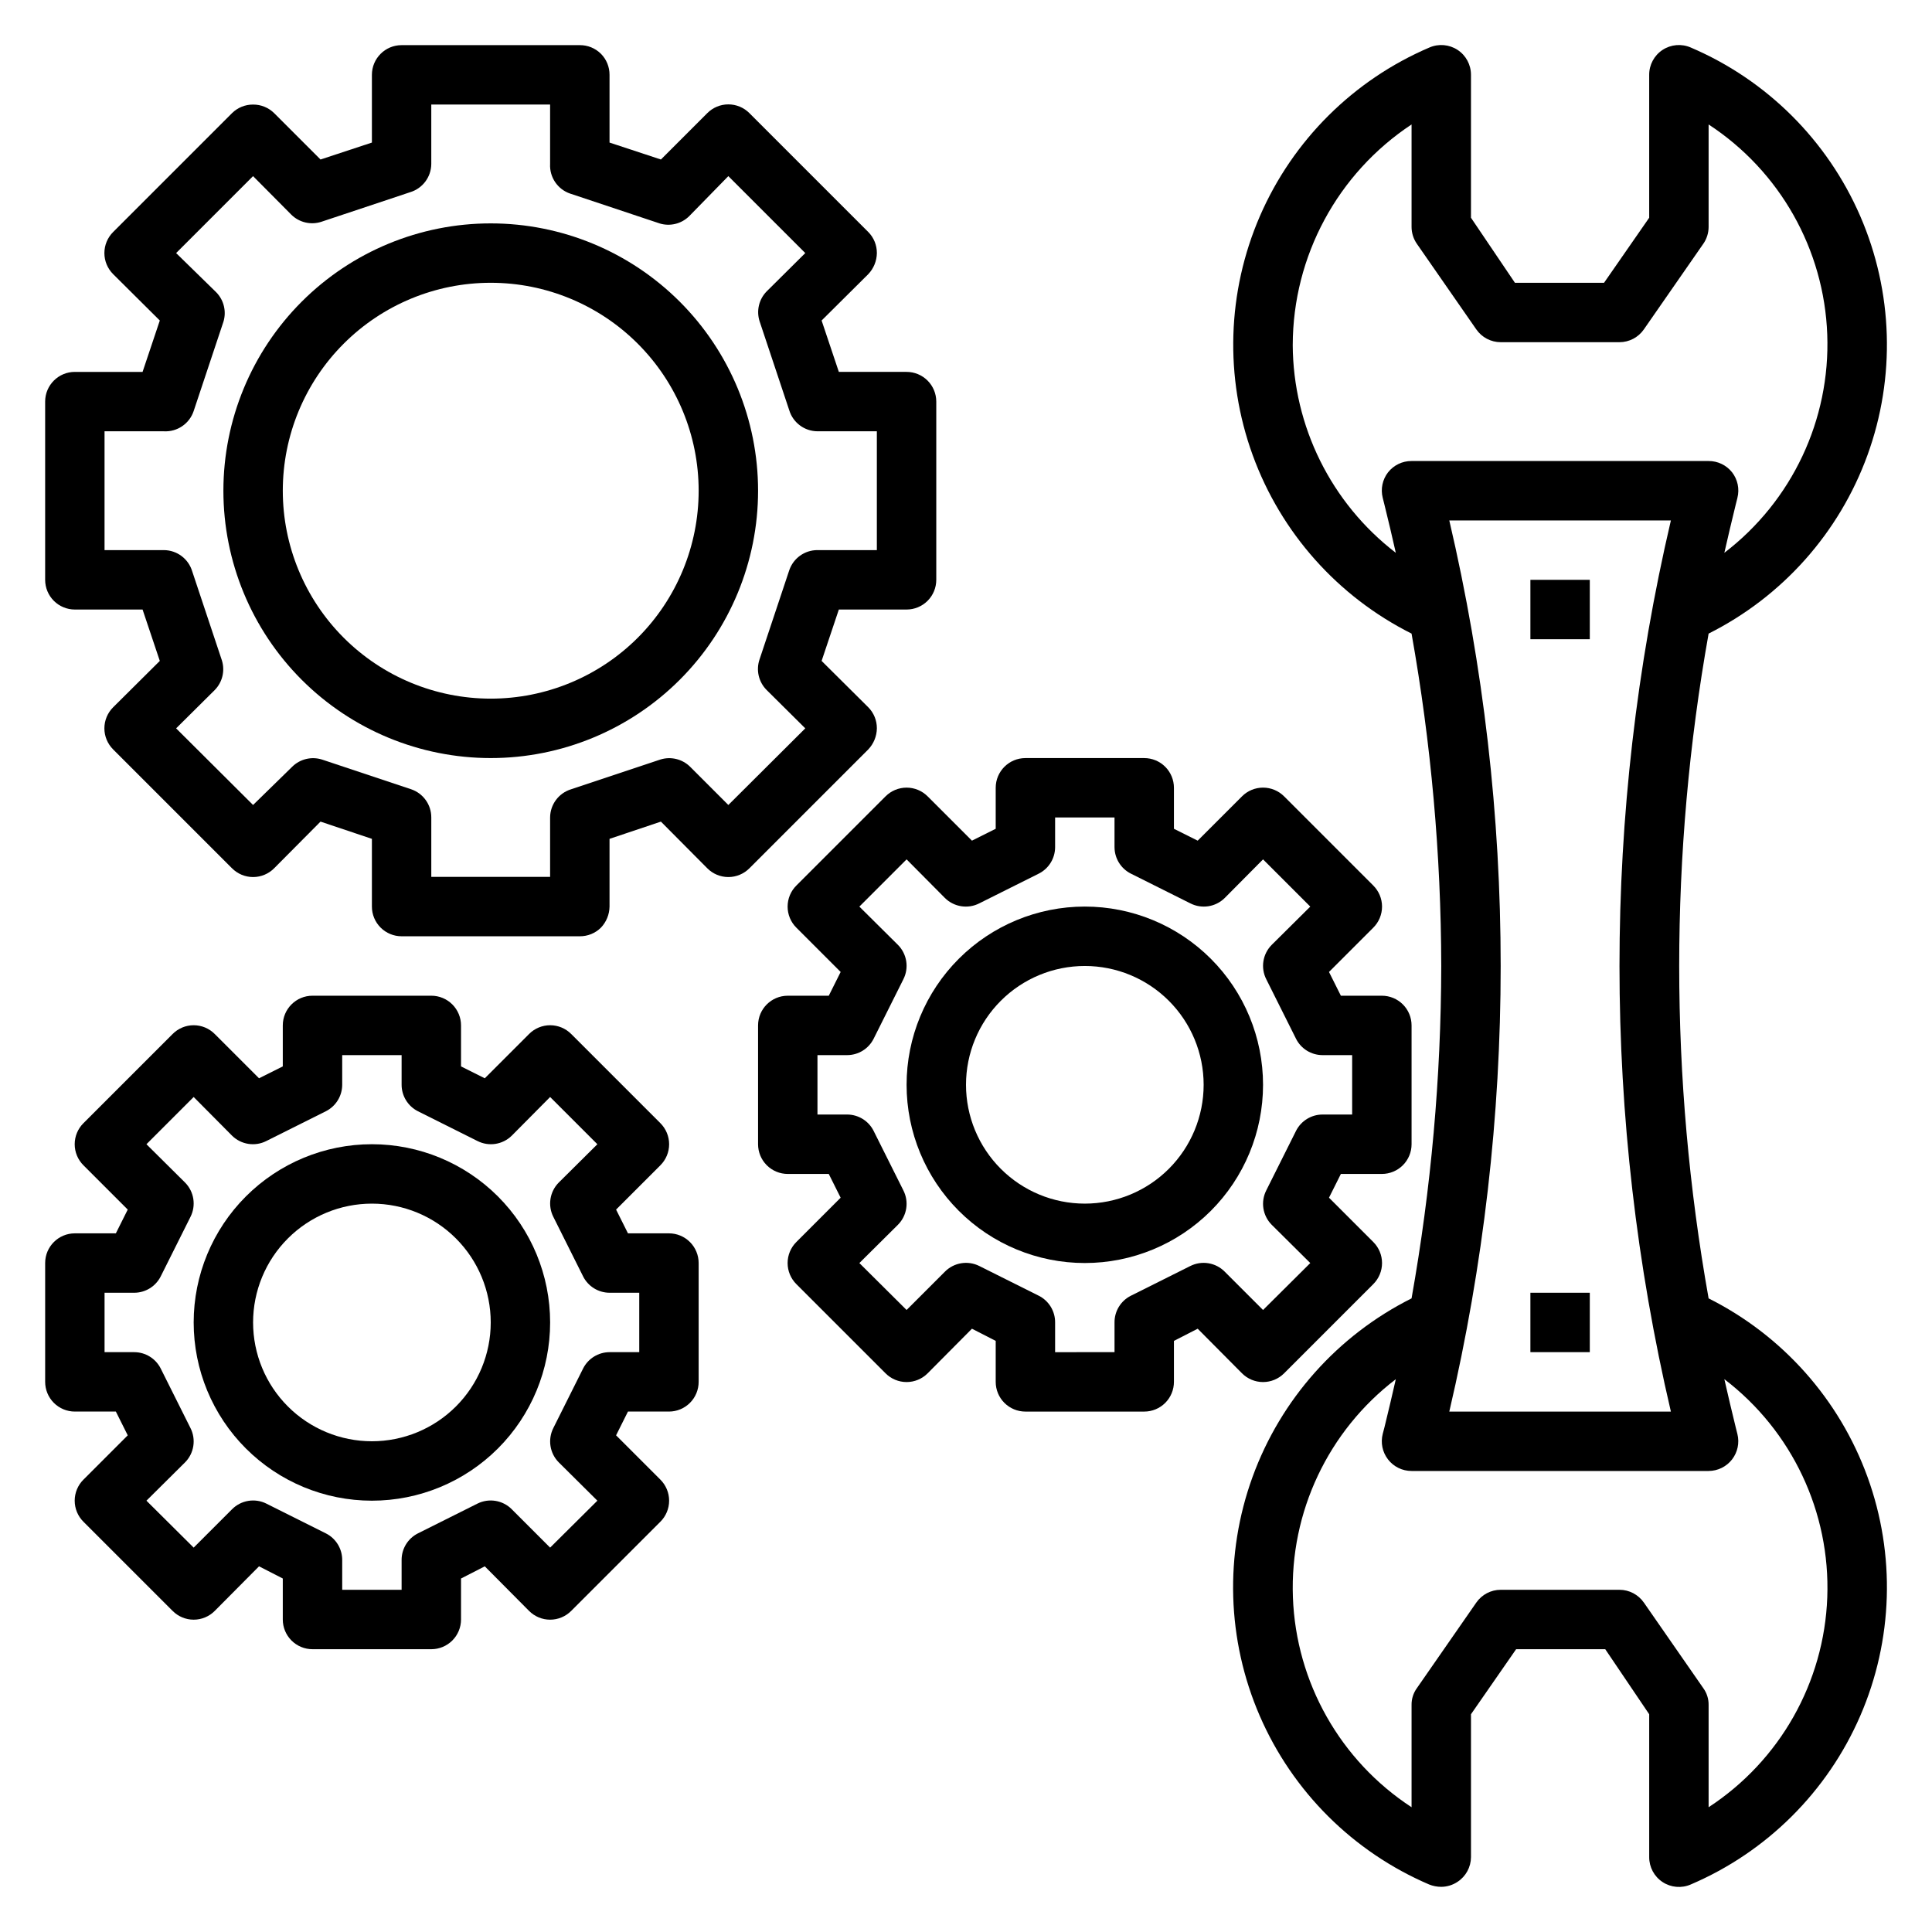
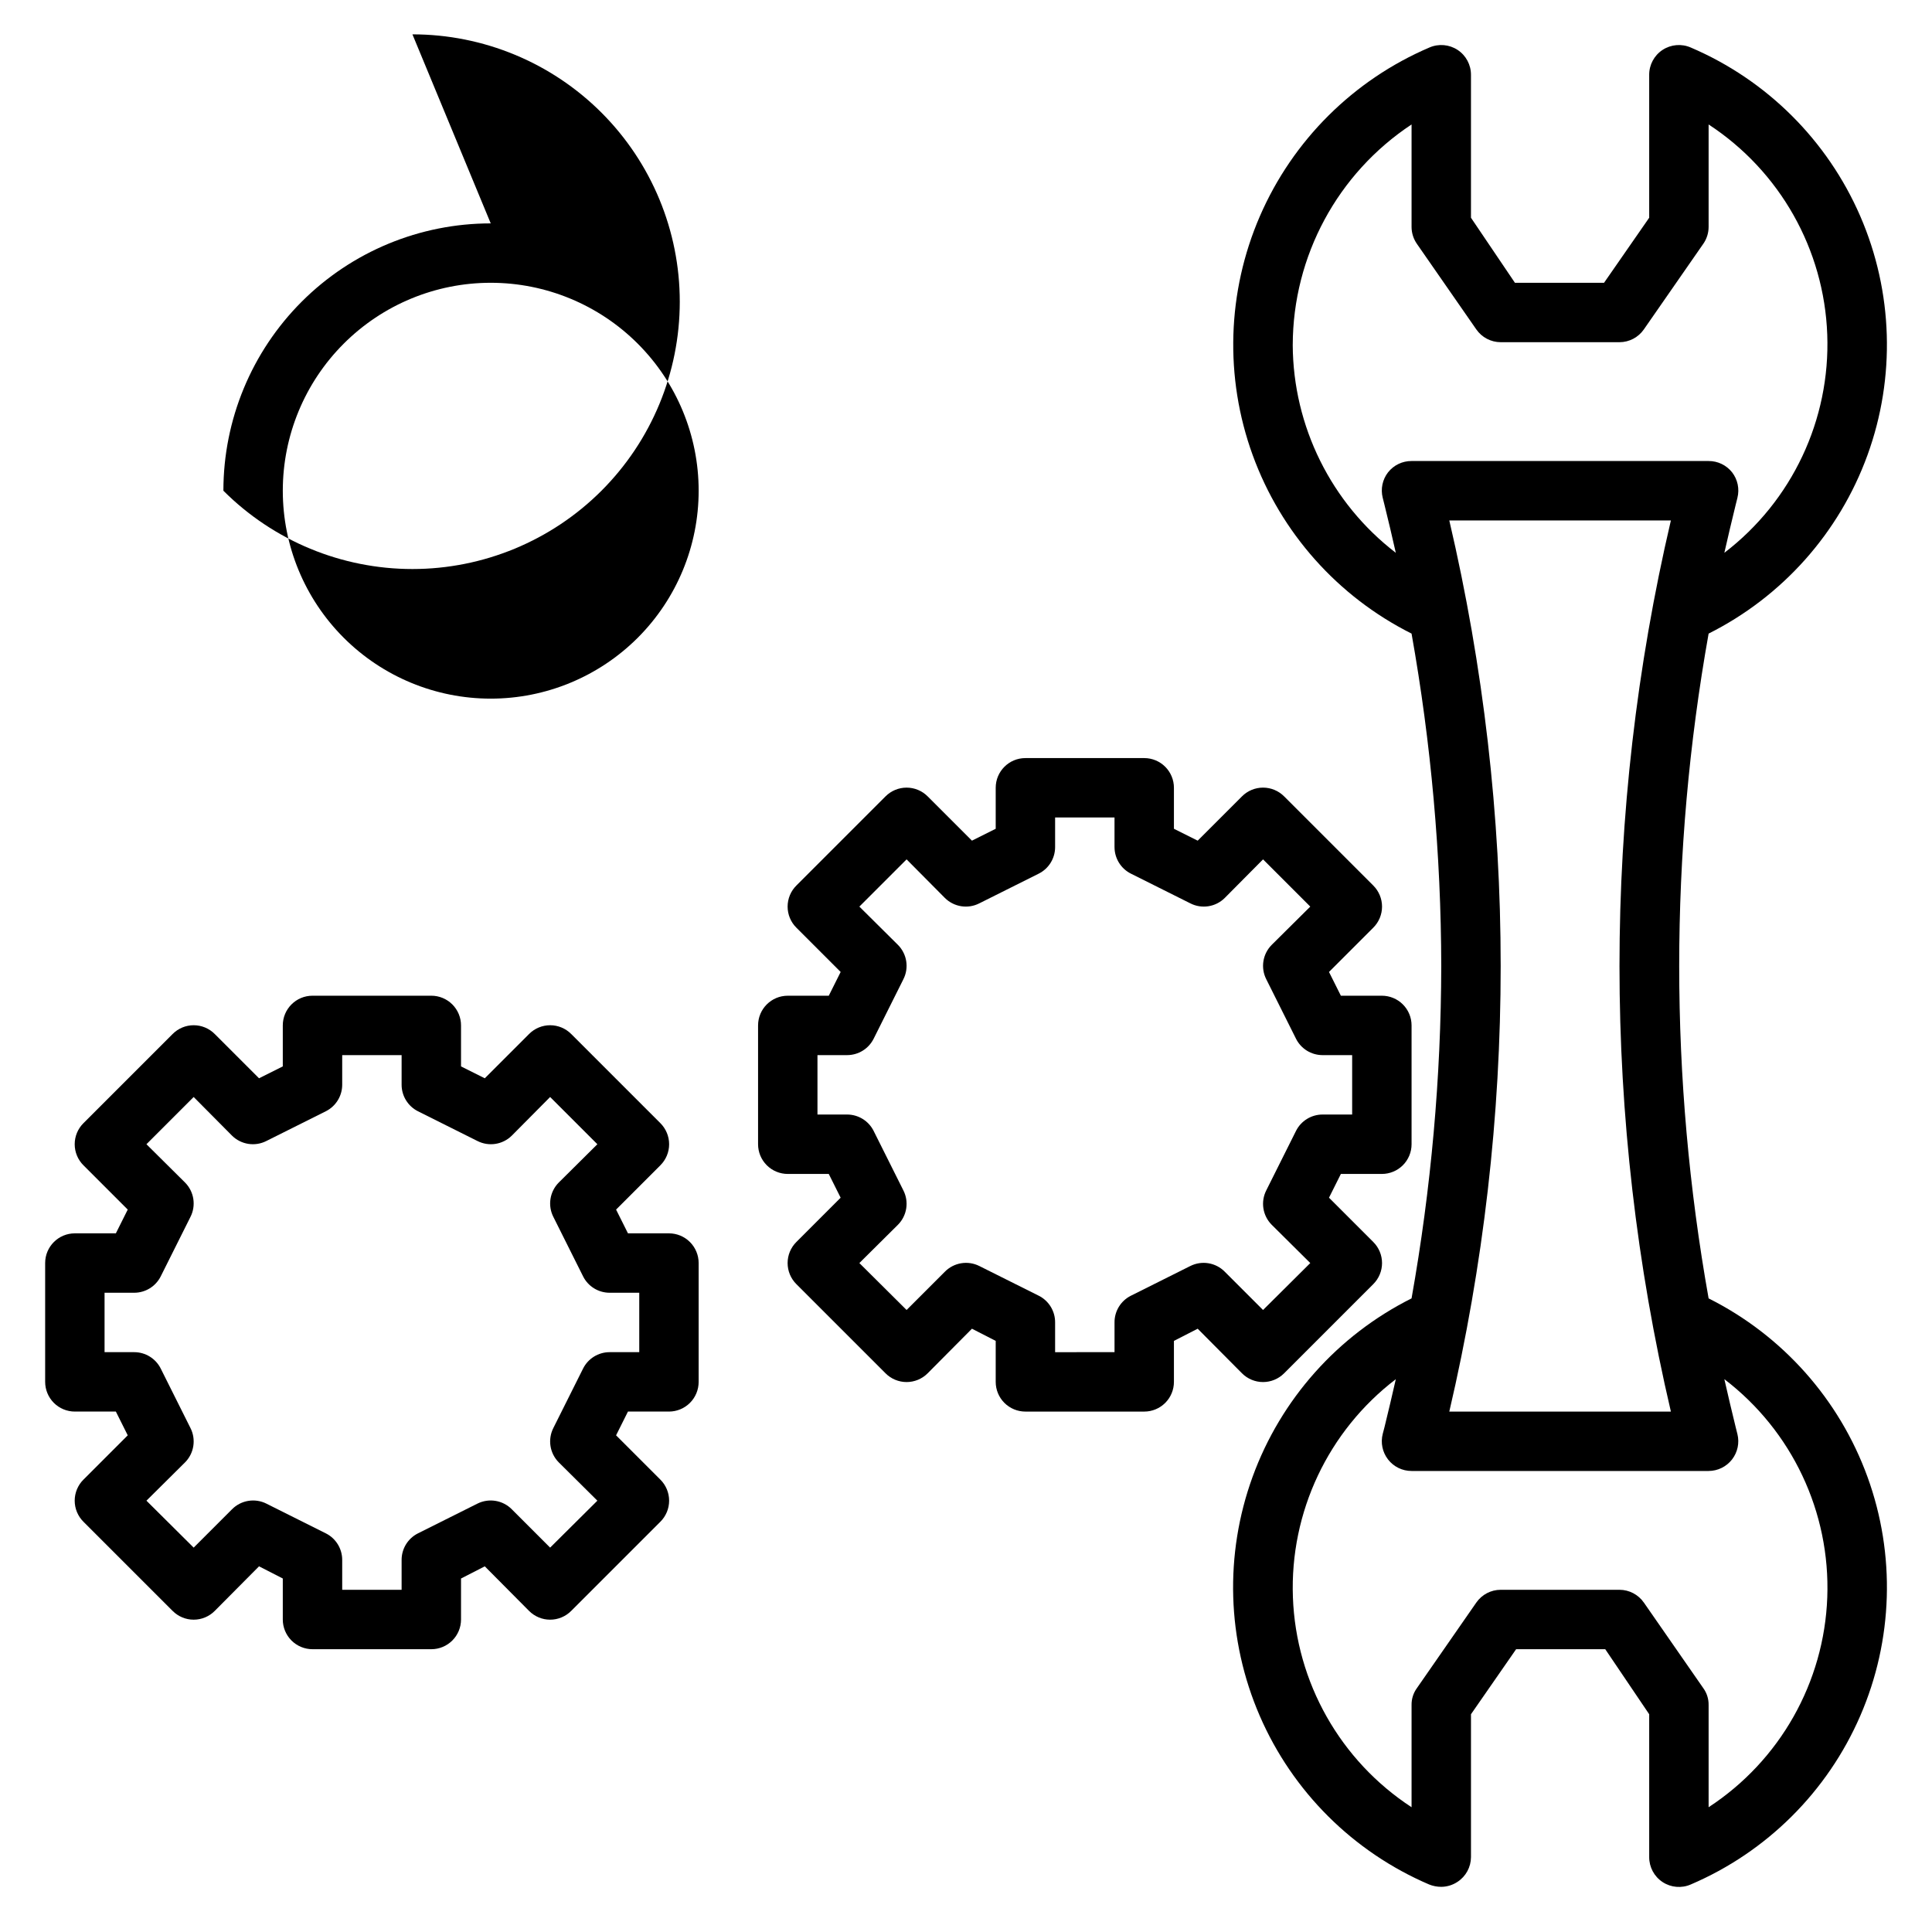
<svg xmlns="http://www.w3.org/2000/svg" fill="#000000" width="800px" height="800px" version="1.1" viewBox="144 144 512 512">
  <g>
-     <path d="m376.38 337.02c0.012-2.094-0.809-4.106-2.285-5.59l-12.359-12.281 4.566-13.617h17.949c2.09 0 4.09-0.832 5.566-2.305 1.477-1.477 2.305-3.481 2.305-5.566v-47.234c0-2.086-0.828-4.09-2.305-5.566-1.477-1.477-3.477-2.305-5.566-2.305h-17.949l-4.566-13.617 12.359-12.281c1.441-1.508 2.254-3.508 2.285-5.59 0.012-2.094-0.809-4.106-2.285-5.59l-31.488-31.488h0.004c-1.48-1.488-3.492-2.328-5.59-2.328-2.102 0-4.113 0.84-5.59 2.328l-12.281 12.281-13.617-4.488v-17.949c0.012-2.09-0.809-4.102-2.285-5.586-1.484-1.477-3.496-2.297-5.586-2.285h-47.234c-4.348 0-7.871 3.523-7.871 7.871v17.949l-13.617 4.488-12.281-12.281c-1.488-1.473-3.496-2.293-5.59-2.281-2.094-0.012-4.106 0.809-5.59 2.281l-31.488 31.488c-1.488 1.477-2.328 3.492-2.328 5.59 0 2.098 0.84 4.109 2.328 5.59l12.359 12.281-4.566 13.617h-17.949c-4.348 0-7.871 3.523-7.871 7.871v47.234c0 2.086 0.832 4.09 2.305 5.566 1.477 1.473 3.481 2.305 5.566 2.305h17.949l4.566 13.617-12.359 12.281c-1.488 1.477-2.328 3.488-2.328 5.59 0 2.098 0.84 4.109 2.328 5.59l31.488 31.488v-0.004c1.477 1.492 3.492 2.332 5.59 2.332 2.098 0 4.109-0.84 5.59-2.332l12.281-12.359 13.617 4.566v17.949c0 2.09 0.828 4.09 2.305 5.566 1.477 1.477 3.481 2.305 5.566 2.305h47.234c2.09 0.012 4.102-0.809 5.586-2.281 1.441-1.508 2.254-3.504 2.285-5.59v-17.949l13.617-4.566 12.281 12.359c1.477 1.492 3.488 2.332 5.59 2.332 2.098 0 4.109-0.84 5.59-2.332l31.488-31.488-0.004 0.004c1.441-1.512 2.254-3.508 2.285-5.59zm-29.207-10.156 10.234 10.156-20.387 20.309-10.156-10.156c-2.074-2.031-5.102-2.758-7.871-1.887l-23.617 7.871c-3.301 1-5.566 4.031-5.59 7.477v15.742l-31.488 0.004v-15.746c0.012-3.383-2.144-6.394-5.352-7.477l-23.617-7.871c-2.769-0.871-5.797-0.145-7.871 1.887l-10.391 10.156-20.391-20.309 10.234-10.156c2.035-2.074 2.762-5.102 1.891-7.871l-7.871-23.617c-1-3.301-4.031-5.566-7.481-5.59h-15.742v-31.488h15.742c3.527 0.184 6.746-2.004 7.871-5.352l7.871-23.617h0.004c0.871-2.769 0.145-5.797-1.891-7.871l-10.629-10.391 20.391-20.391 10.156 10.234c2.074 2.035 5.098 2.762 7.871 1.891l23.617-7.871c3.297-1 5.562-4.031 5.586-7.481v-15.742h31.488v15.742c-0.184 3.527 2.004 6.746 5.356 7.871l23.617 7.871-0.004 0.004c2.773 0.871 5.801 0.145 7.875-1.891l10.391-10.629 20.387 20.391-10.234 10.156c-2.031 2.074-2.758 5.098-1.887 7.871l7.871 23.617c1 3.297 4.031 5.562 7.477 5.586h15.742v31.488h-15.742c-3.383-0.008-6.394 2.148-7.477 5.356l-7.871 23.617v-0.004c-0.969 2.844-0.234 5.988 1.887 8.109z" />
-     <path d="m274.05 203.2c-18.789 0-36.812 7.465-50.098 20.75-13.285 13.285-20.75 31.309-20.75 50.098s7.465 36.809 20.75 50.098c13.285 13.285 31.309 20.75 50.098 20.75s36.809-7.465 50.098-20.75c13.285-13.289 20.75-31.309 20.75-50.098s-7.465-36.812-20.75-50.098c-13.289-13.285-31.309-20.75-50.098-20.75zm0 125.95v-0.004c-14.617 0-28.633-5.805-38.965-16.137-10.336-10.336-16.141-24.352-16.141-38.965 0-14.617 5.805-28.633 16.141-38.965 10.332-10.336 24.348-16.141 38.965-16.141 14.613 0 28.629 5.805 38.965 16.141 10.332 10.332 16.137 24.348 16.137 38.965 0 14.613-5.805 28.629-16.137 38.965-10.336 10.332-24.352 16.137-38.965 16.137z" />
+     <path d="m274.05 203.2c-18.789 0-36.812 7.465-50.098 20.75-13.285 13.285-20.75 31.309-20.75 50.098c13.285 13.285 31.309 20.75 50.098 20.75s36.809-7.465 50.098-20.75c13.285-13.289 20.75-31.309 20.75-50.098s-7.465-36.812-20.75-50.098c-13.289-13.285-31.309-20.75-50.098-20.75zm0 125.95v-0.004c-14.617 0-28.633-5.805-38.965-16.137-10.336-10.336-16.141-24.352-16.141-38.965 0-14.617 5.805-28.633 16.141-38.965 10.332-10.336 24.348-16.141 38.965-16.141 14.613 0 28.629 5.805 38.965 16.141 10.332 10.332 16.137 24.348 16.137 38.965 0 14.613-5.805 28.629-16.137 38.965-10.336 10.332-24.352 16.137-38.965 16.137z" />
    <path d="m484.31 507.93 23.617-23.617c1.488-1.48 2.328-3.492 2.328-5.59s-0.84-4.109-2.328-5.59l-11.73-11.73 3.148-6.297h10.863c2.086 0 4.09-0.828 5.566-2.305 1.477-1.477 2.305-3.477 2.305-5.566v-31.488c0-2.086-0.828-4.09-2.305-5.566-1.477-1.477-3.481-2.305-5.566-2.305h-10.863l-3.148-6.297 11.73-11.73c1.488-1.477 2.328-3.492 2.328-5.59s-0.84-4.109-2.328-5.59l-23.617-23.617v0.004c-1.48-1.492-3.492-2.328-5.59-2.328s-4.109 0.836-5.59 2.328l-11.73 11.727-6.297-3.148v-10.863c0-2.086-0.828-4.09-2.305-5.566-1.477-1.477-3.477-2.305-5.566-2.305h-31.488c-4.348 0-7.871 3.523-7.871 7.871v10.863l-6.297 3.148-11.73-11.73v0.004c-1.477-1.492-3.492-2.328-5.59-2.328s-4.109 0.836-5.59 2.328l-23.617 23.617 0.004-0.004c-1.492 1.48-2.328 3.492-2.328 5.59s0.836 4.113 2.328 5.59l11.73 11.73-3.148 6.297h-10.867c-4.348 0-7.871 3.523-7.871 7.871v31.488c0 2.09 0.828 4.09 2.305 5.566 1.477 1.477 3.481 2.305 5.566 2.305h10.863l3.148 6.297-11.73 11.73h0.004c-1.492 1.48-2.328 3.492-2.328 5.59s0.836 4.109 2.328 5.59l23.617 23.617h-0.004c1.48 1.488 3.492 2.328 5.59 2.328s4.113-0.84 5.59-2.328l11.73-11.809 6.297 3.227v10.863c0 2.086 0.828 4.09 2.305 5.566 1.477 1.477 3.481 2.305 5.566 2.305h31.488c2.09 0 4.09-0.828 5.566-2.305 1.477-1.477 2.305-3.481 2.305-5.566v-10.863l6.297-3.227 11.73 11.809c1.48 1.488 3.492 2.328 5.59 2.328s4.109-0.84 5.59-2.328zm-24.875-28.418-15.742 7.871h-0.004c-2.672 1.344-4.352 4.09-4.328 7.082v7.871l-15.746 0.004v-7.875c0.023-2.992-1.656-5.738-4.328-7.082l-15.742-7.871h-0.004c-3.043-1.535-6.731-0.93-9.129 1.492l-10.156 10.156-12.516-12.438 10.234-10.156c2.394-2.414 2.969-6.102 1.414-9.129l-7.871-15.742v-0.004c-1.332-2.644-4.039-4.32-7.004-4.328h-7.875v-15.746h7.875c2.965-0.008 5.672-1.68 7.004-4.328l7.871-15.742v-0.004c1.555-3.027 0.98-6.711-1.414-9.129l-10.234-10.156 12.516-12.516 10.156 10.234c2.418 2.394 6.102 2.969 9.129 1.414l15.742-7.871h0.004c2.648-1.332 4.32-4.039 4.328-7.004v-7.875h15.742v7.871l0.004 0.004c0.008 2.965 1.684 5.672 4.328 7.004l15.742 7.871h0.004c3.027 1.555 6.715 0.98 9.129-1.414l10.156-10.234 12.516 12.516-10.234 10.156c-2.394 2.418-2.969 6.102-1.414 9.129l7.871 15.742v0.004c1.332 2.648 4.043 4.32 7.004 4.328h7.871v15.742l-7.871 0.004c-2.961 0.008-5.672 1.684-7.004 4.328l-7.871 15.742v0.004c-1.555 3.027-0.98 6.715 1.414 9.129l10.234 10.156-12.516 12.438-10.156-10.156c-2.398-2.422-6.082-3.027-9.129-1.492z" />
-     <path d="m431.49 384.25c-12.527 0-24.543 4.977-33.398 13.836-8.859 8.855-13.836 20.871-13.836 33.398 0 12.523 4.977 24.539 13.836 33.398 8.855 8.855 20.871 13.832 33.398 13.832 12.523 0 24.539-4.977 33.398-13.832 8.855-8.859 13.832-20.875 13.832-33.398 0-12.527-4.977-24.543-13.832-33.398-8.859-8.859-20.875-13.836-33.398-13.836zm0 78.719v0.004c-8.352 0-16.363-3.32-22.266-9.223-5.906-5.906-9.223-13.918-9.223-22.266 0-8.352 3.316-16.363 9.223-22.266 5.902-5.906 13.914-9.223 22.266-9.223 8.348 0 16.359 3.316 22.266 9.223 5.902 5.902 9.223 13.914 9.223 22.266 0 8.348-3.32 16.359-9.223 22.266-5.906 5.902-13.918 9.223-22.266 9.223z" />
    <path d="m321.28 470.85h-10.863l-3.148-6.297 11.73-11.73c1.488-1.48 2.328-3.492 2.328-5.59 0-2.098-0.84-4.109-2.328-5.59l-23.617-23.617v0.004c-1.477-1.492-3.488-2.332-5.59-2.332-2.098 0-4.109 0.84-5.59 2.332l-11.727 11.727-6.297-3.148v-10.863c0-2.086-0.832-4.09-2.309-5.566-1.477-1.477-3.477-2.305-5.566-2.305h-31.488c-4.348 0-7.871 3.523-7.871 7.871v10.863l-6.297 3.148-11.73-11.727c-1.477-1.492-3.488-2.332-5.59-2.332-2.098 0-4.109 0.84-5.586 2.332l-23.617 23.617v-0.004c-1.492 1.48-2.328 3.492-2.328 5.59 0 2.098 0.836 4.109 2.328 5.59l11.73 11.73-3.148 6.297h-10.867c-4.348 0-7.871 3.523-7.871 7.871v31.488c0 2.086 0.832 4.09 2.305 5.566 1.477 1.477 3.481 2.305 5.566 2.305h10.867l3.148 6.297-11.73 11.73c-1.492 1.477-2.328 3.492-2.328 5.59 0 2.098 0.836 4.109 2.328 5.59l23.617 23.617v-0.004c1.477 1.492 3.488 2.332 5.586 2.332 2.102 0 4.113-0.84 5.59-2.332l11.73-11.809 6.297 3.227v10.867c0 2.086 0.828 4.09 2.305 5.566 1.477 1.477 3.481 2.305 5.566 2.305h31.488c2.09 0 4.09-0.828 5.566-2.305 1.477-1.477 2.309-3.481 2.309-5.566v-10.863l6.297-3.227 11.73 11.809-0.004-0.004c1.48 1.492 3.492 2.332 5.59 2.332 2.102 0 4.113-0.84 5.59-2.332l23.617-23.617v0.004c1.488-1.48 2.328-3.492 2.328-5.59 0-2.098-0.84-4.113-2.328-5.59l-11.73-11.73 3.148-6.297h10.863c2.09 0 4.09-0.828 5.566-2.305 1.477-1.477 2.305-3.481 2.305-5.566v-31.488c0-2.086-0.828-4.09-2.305-5.566-1.477-1.477-3.477-2.305-5.566-2.305zm-7.871 31.488h-7.871c-2.965 0.008-5.672 1.68-7.008 4.328l-7.871 15.742v0.004c-1.551 3.027-0.98 6.711 1.418 9.129l10.234 10.156-12.52 12.438-10.156-10.156h0.004c-2.398-2.422-6.086-3.027-9.133-1.496l-15.742 7.871-0.004 0.004c-2.672 1.344-4.348 4.09-4.328 7.082v7.871l-15.742 0.004v-7.875c0.02-2.992-1.66-5.738-4.332-7.082l-15.742-7.871v-0.004c-3.047-1.531-6.734-0.926-9.133 1.496l-10.156 10.156-12.516-12.438 10.234-10.156c2.398-2.418 2.969-6.102 1.418-9.129l-7.871-15.742v-0.004c-1.336-2.648-4.043-4.32-7.008-4.328h-7.871v-15.746h7.871c2.965-0.008 5.672-1.68 7.008-4.328l7.871-15.742v-0.004c1.551-3.027 0.98-6.711-1.418-9.129l-10.234-10.156 12.516-12.516 10.156 10.234c2.418 2.394 6.102 2.969 9.133 1.414l15.742-7.871c2.648-1.332 4.32-4.043 4.332-7.004v-7.875h15.742v7.875c0.008 2.961 1.684 5.672 4.328 7.004l15.742 7.871h0.004c3.031 1.555 6.715 0.98 9.133-1.414l10.152-10.234 12.52 12.516-10.234 10.156c-2.398 2.418-2.969 6.102-1.418 9.129l7.871 15.742v0.004c1.336 2.648 4.043 4.32 7.008 4.328h7.871z" />
-     <path d="m242.56 447.23c-12.527 0-24.539 4.977-33.398 13.836-8.859 8.855-13.836 20.871-13.836 33.395 0 12.527 4.977 24.543 13.836 33.398 8.859 8.859 20.871 13.836 33.398 13.836s24.539-4.977 33.398-13.836c8.855-8.855 13.832-20.871 13.832-33.398 0-12.523-4.977-24.539-13.832-33.395-8.859-8.859-20.871-13.836-33.398-13.836zm0 78.719c-8.352 0-16.359-3.316-22.266-9.223-5.906-5.902-9.223-13.914-9.223-22.266 0-8.348 3.316-16.359 9.223-22.262 5.906-5.906 13.914-9.223 22.266-9.223 8.352 0 16.359 3.316 22.266 9.223 5.906 5.902 9.223 13.914 9.223 22.262 0 8.352-3.316 16.363-9.223 22.266-5.906 5.906-13.914 9.223-22.266 9.223z" />
    <path d="m596.8 488.09c-10.391-58.266-10.391-117.91 0-176.18 19.566-9.812 34.637-26.746 42.109-47.32 7.473-20.578 6.785-43.234-1.926-63.32-8.711-20.082-24.777-36.07-44.91-44.676-2.438-1.066-5.25-0.828-7.477 0.633-2.223 1.461-3.555 3.949-3.543 6.609v37.867l-11.965 17.238h-23.617l-11.648-17.238v-37.867c0.012-2.66-1.32-5.148-3.543-6.609-2.227-1.461-5.039-1.699-7.481-0.633-20.129 8.605-36.199 24.594-44.91 44.676-8.707 20.086-9.398 42.742-1.922 63.32 7.473 20.574 22.539 37.508 42.109 47.32 5.18 29.078 7.812 58.555 7.871 88.09-0.059 29.535-2.691 59.008-7.871 88.086-19.574 9.805-34.648 26.73-42.133 47.301-7.484 20.57-6.805 43.23 1.895 63.316 8.699 20.09 24.758 36.082 44.883 44.699 1.027 0.414 2.121 0.629 3.227 0.629 1.543-0.012 3.051-0.477 4.332-1.34 2.199-1.445 3.527-3.898 3.543-6.531v-37.867l11.965-17.238h23.617l11.648 17.238v37.867c-0.008 2.66 1.324 5.144 3.551 6.606 2.223 1.461 5.031 1.699 7.469 0.637 20.133-8.605 36.199-24.594 44.91-44.676 8.711-20.086 9.398-42.742 1.926-63.316-7.473-20.578-22.543-37.512-42.109-47.324zm-55.105-88.086c0.004-39.754-4.566-79.375-13.617-118.08h58.727-0.004c-18.16 77.672-18.16 158.49 0 236.16h-58.723c9.047-38.707 13.617-78.328 13.617-118.08zm-55.105-164.61c0.055-23.516 11.875-45.441 31.488-58.41v27.156c0.004 1.605 0.5 3.172 1.418 4.488l15.742 22.672c1.469 2.117 3.879 3.383 6.457 3.387h31.488c2.574-0.004 4.984-1.27 6.453-3.387l15.742-22.672h0.004c0.918-1.316 1.414-2.883 1.418-4.488v-27.156c18.891 12.359 30.613 33.117 31.441 55.68 0.832 22.559-9.336 44.121-27.27 57.836 0.945-4.25 1.969-8.422 2.992-12.676l0.473-1.891h-0.004c0.598-2.352 0.074-4.852-1.414-6.769-1.504-1.898-3.797-3.004-6.219-2.988h-78.723c-2.422-0.016-4.715 1.09-6.219 2.988-1.492 1.918-2.016 4.418-1.418 6.769l0.473 1.891c1.023 4.172 2.047 8.422 2.992 12.676-17.129-13.16-27.215-33.504-27.316-55.105zm110.21 387.54v-27.078c0.027-1.609-0.469-3.188-1.418-4.488l-15.742-22.672h-0.004c-1.469-2.117-3.879-3.379-6.453-3.383h-31.488c-2.578 0.004-4.988 1.266-6.457 3.383l-15.742 22.672c-0.949 1.301-1.445 2.879-1.418 4.488v27.078c-18.891-12.34-30.617-33.086-31.445-55.637-0.832-22.551 9.34-44.102 27.273-57.797-0.945 4.25-1.969 8.422-2.992 12.676l-0.473 1.812v-0.004c-0.609 2.359-0.09 4.867 1.406 6.793 1.492 1.926 3.793 3.051 6.231 3.047h78.723c2.434-0.008 4.731-1.141 6.219-3.07 1.465-1.898 1.988-4.363 1.414-6.691l-0.473-1.891c-1.023-4.25-2.047-8.422-2.992-12.676l0.004 0.004c17.934 13.695 28.102 35.246 27.273 57.797s-12.555 43.297-31.445 55.637z" />
-     <path d="m549.57 297.66h15.742v15.742h-15.742z" />
-     <path d="m549.57 486.59h15.742v15.742h-15.742z" />
  </g>
</svg>